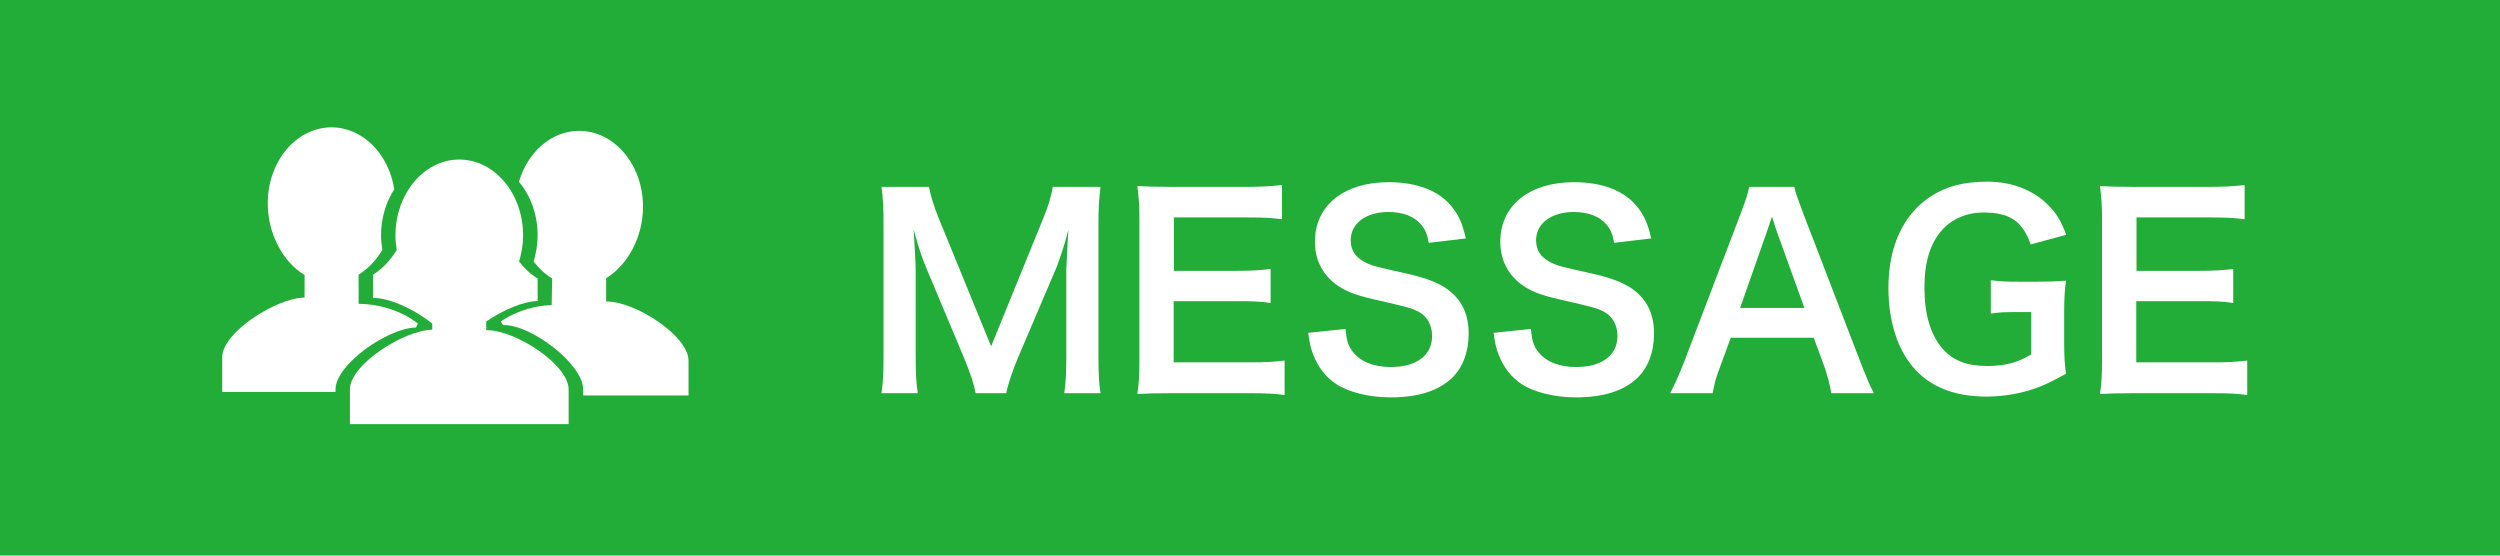
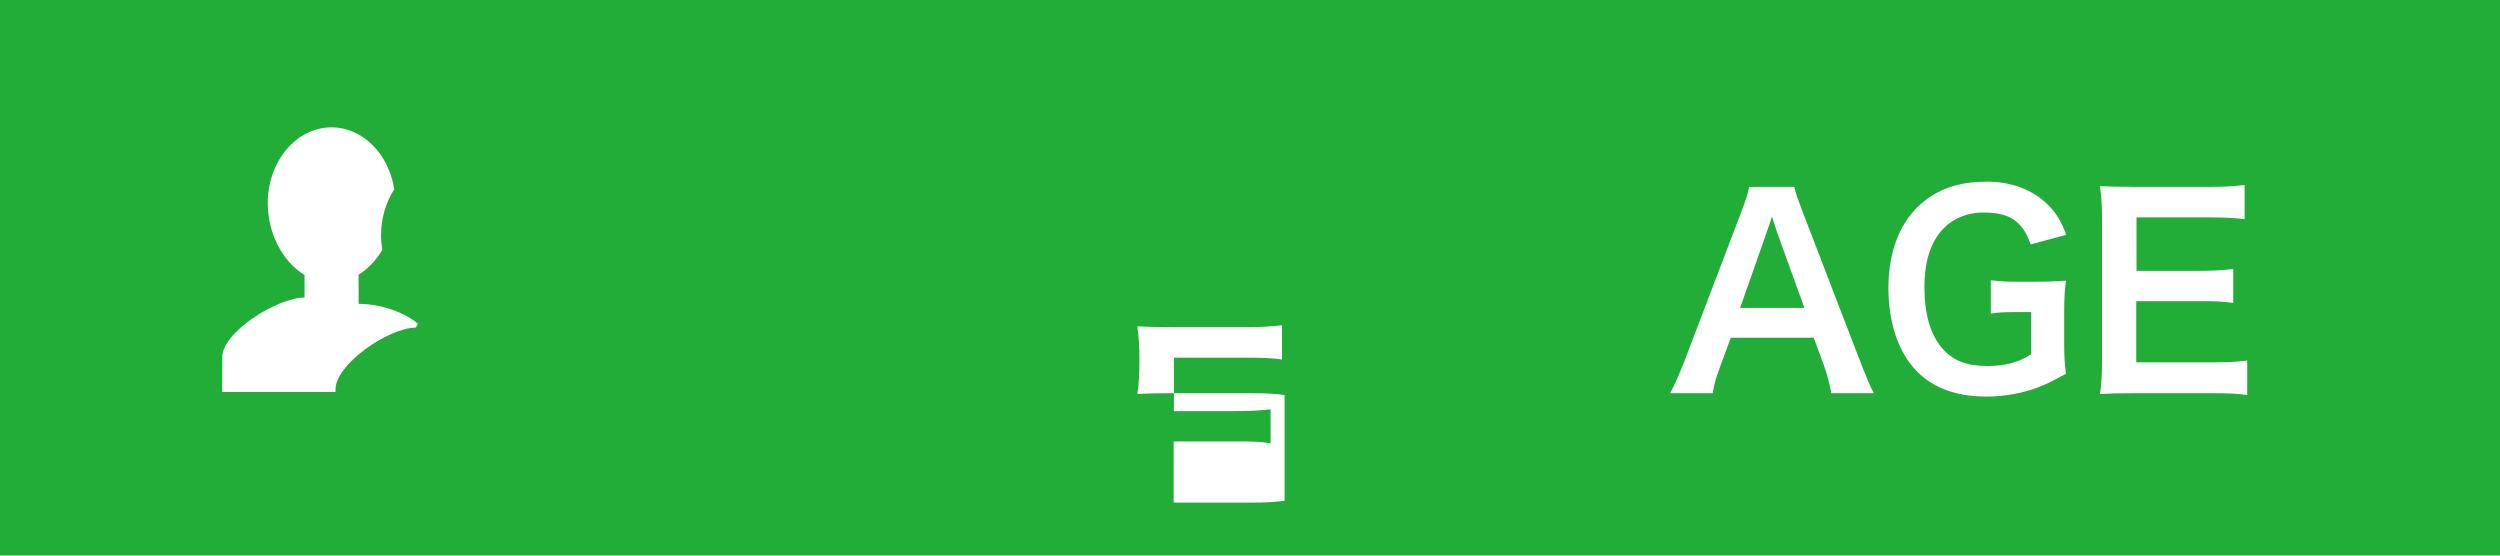
<svg xmlns="http://www.w3.org/2000/svg" version="1.1" id="レイヤー_1" x="0px" y="0px" width="270px" height="60px" viewBox="0 0 270 60" enable-background="new 0 0 270 60" xml:space="preserve">
  <g>
    <rect fill="#22AC38" width="270" height="60" />
    <g>
-       <path fill="#FFFFFF" d="M105.361,42.466c-0.141-0.896-0.589-2.211-1.232-3.779l-4.032-9.604c-0.531-1.26-0.784-2.016-1.428-4.284    c0.112,1.484,0.224,3.78,0.224,4.396v9.184c0,1.933,0.057,2.996,0.225,4.088h-3.92c0.168-1.119,0.224-2.211,0.224-4.088V24.323    c0-1.82-0.056-2.996-0.224-4.144h5.124c0.195,0.98,0.56,2.156,1.036,3.332l5.684,13.888l5.656-13.888    c0.56-1.372,0.812-2.268,1.008-3.332h5.151c-0.168,1.344-0.224,2.268-0.224,4.144v14.056c0,2.045,0.056,3.053,0.224,4.088h-3.92    c0.168-1.147,0.225-2.155,0.225-4.088v-9.295c0.111-2.436,0.195-3.864,0.224-4.284c-0.364,1.512-0.896,3.08-1.288,4.088    l-4.2,9.856c-0.56,1.316-1.063,2.884-1.231,3.724H105.361z" />
-       <path fill="#FFFFFF" d="M138.736,42.664c-1.008-0.141-1.903-0.197-3.611-0.197h-8.736c-1.68,0-2.436,0.028-3.556,0.084    c0.168-1.119,0.224-2.043,0.224-3.695V23.707c0-1.456-0.056-2.296-0.224-3.612c1.12,0.056,1.848,0.084,3.556,0.084h8.456    c1.4,0,2.324-0.056,3.612-0.196v3.696c-1.064-0.14-1.96-0.196-3.612-0.196h-8.064v5.768h6.805c1.456,0,2.407-0.056,3.64-0.196    v3.668c-1.148-0.169-1.904-0.196-3.64-0.196h-6.832v6.607h8.399c1.568,0,2.38-0.055,3.584-0.195V42.664z" />
-       <path fill="#FFFFFF" d="M145.316,35.523c0.112,1.26,0.28,1.82,0.784,2.464c0.812,1.063,2.268,1.651,4.088,1.651    c2.8,0,4.479-1.26,4.479-3.359c0-1.148-0.531-2.1-1.399-2.576c-0.84-0.447-1.008-0.476-4.872-1.371    c-2.1-0.477-3.22-0.925-4.229-1.708c-1.428-1.12-2.155-2.66-2.155-4.536c0-3.892,3.136-6.412,7.952-6.412    c3.191,0,5.6,0.98,6.972,2.828c0.7,0.924,1.036,1.764,1.372,3.248l-4.004,0.476c-0.168-0.952-0.364-1.428-0.84-1.988    c-0.729-0.868-1.961-1.344-3.5-1.344c-2.437,0-4.089,1.232-4.089,3.052c0,1.176,0.616,1.988,1.904,2.548    c0.616,0.252,0.84,0.308,3.948,1.008c2.212,0.476,3.556,1.008,4.563,1.708c1.597,1.175,2.324,2.716,2.324,4.816    c0,1.988-0.616,3.611-1.764,4.76c-1.484,1.428-3.696,2.129-6.692,2.129c-2.296,0-4.536-0.561-5.88-1.457    c-1.12-0.756-1.932-1.82-2.464-3.191c-0.252-0.645-0.364-1.176-0.532-2.324L145.316,35.523z" />
-       <path fill="#FFFFFF" d="M165.336,35.523c0.112,1.26,0.28,1.82,0.784,2.464c0.812,1.063,2.268,1.651,4.088,1.651    c2.8,0,4.479-1.26,4.479-3.359c0-1.148-0.531-2.1-1.399-2.576c-0.84-0.447-1.008-0.476-4.872-1.371    c-2.1-0.477-3.22-0.925-4.229-1.708c-1.428-1.12-2.155-2.66-2.155-4.536c0-3.892,3.136-6.412,7.952-6.412    c3.191,0,5.6,0.98,6.972,2.828c0.7,0.924,1.036,1.764,1.372,3.248l-4.004,0.476c-0.168-0.952-0.364-1.428-0.84-1.988    c-0.729-0.868-1.961-1.344-3.5-1.344c-2.437,0-4.089,1.232-4.089,3.052c0,1.176,0.616,1.988,1.904,2.548    c0.616,0.252,0.84,0.308,3.948,1.008c2.212,0.476,3.556,1.008,4.563,1.708c1.597,1.175,2.324,2.716,2.324,4.816    c0,1.988-0.616,3.611-1.764,4.76c-1.484,1.428-3.696,2.129-6.692,2.129c-2.296,0-4.536-0.561-5.88-1.457    c-1.12-0.756-1.932-1.82-2.464-3.191c-0.252-0.645-0.364-1.176-0.532-2.324L165.336,35.523z" />
+       <path fill="#FFFFFF" d="M138.736,42.664c-1.008-0.141-1.903-0.197-3.611-0.197h-8.736c-1.68,0-2.436,0.028-3.556,0.084    c0.168-1.119,0.224-2.043,0.224-3.695c0-1.456-0.056-2.296-0.224-3.612c1.12,0.056,1.848,0.084,3.556,0.084h8.456    c1.4,0,2.324-0.056,3.612-0.196v3.696c-1.064-0.14-1.96-0.196-3.612-0.196h-8.064v5.768h6.805c1.456,0,2.407-0.056,3.64-0.196    v3.668c-1.148-0.169-1.904-0.196-3.64-0.196h-6.832v6.607h8.399c1.568,0,2.38-0.055,3.584-0.195V42.664z" />
      <path fill="#FFFFFF" d="M197.787,42.466c-0.168-0.924-0.476-2.127-0.784-2.939l-1.119-3.052h-8.96l-1.12,3.052    c-0.504,1.344-0.616,1.764-0.84,2.939h-4.593c0.42-0.756,0.98-2.016,1.484-3.303l6.16-16.157c0.532-1.4,0.756-2.1,0.896-2.828    h4.872c0.141,0.672,0.309,1.12,0.952,2.828l6.216,16.157c0.7,1.791,1.036,2.575,1.428,3.303H197.787z M191.88,24.967    c-0.112-0.308-0.196-0.644-0.505-1.568c-0.447,1.316-0.447,1.316-0.531,1.568l-2.912,8.289h6.943L191.88,24.967z" />
      <path fill="#FFFFFF" d="M222.932,36.727c0,1.651,0.027,2.407,0.195,3.64c-1.987,1.092-2.995,1.54-4.479,1.932    c-1.26,0.336-2.744,0.533-4.116,0.533c-3.5,0-6.188-1.093-7.952-3.221c-1.708-2.016-2.632-5.04-2.632-8.512    c0-4.452,1.568-7.868,4.48-9.828c1.735-1.148,3.64-1.652,6.216-1.652c2.548,0,4.872,0.868,6.439,2.408    c0.98,0.952,1.484,1.764,2.072,3.332l-3.836,1.036c-0.924-2.548-2.268-3.444-5.152-3.444c-1.651,0-3.191,0.616-4.256,1.708    c-1.399,1.456-2.071,3.528-2.071,6.384c0,2.884,0.644,5.068,1.903,6.552c1.148,1.344,2.66,1.932,4.872,1.932    c1.904,0,3.332-0.363,4.76-1.26v-4.564h-1.512c-1.428,0-2.016,0.028-2.855,0.168v-3.612c1.008,0.14,1.624,0.168,3.359,0.168h1.456    c1.288,0,2.101-0.028,3.304-0.112c-0.14,1.036-0.195,1.903-0.195,3.472V36.727z" />
      <path fill="#FFFFFF" d="M242.699,42.664c-1.008-0.141-1.903-0.197-3.611-0.197h-8.736c-1.68,0-2.436,0.028-3.556,0.084    c0.168-1.119,0.224-2.043,0.224-3.695V23.707c0-1.456-0.056-2.296-0.224-3.612c1.12,0.056,1.848,0.084,3.556,0.084h8.456    c1.4,0,2.324-0.056,3.612-0.196v3.696c-1.064-0.14-1.96-0.196-3.612-0.196h-8.064v5.768h6.805c1.456,0,2.407-0.056,3.64-0.196    v3.668c-1.148-0.169-1.904-0.196-3.64-0.196h-6.832v6.607h8.399c1.568,0,2.38-0.055,3.584-0.195V42.664z" />
    </g>
    <g>
      <path fill="#FFFFFF" d="M44.924,35.375l0.204-0.431c-1.933-1.544-4.56-2.127-6.296-2.127h-0.1l-0.006-3.151    c1.019-0.623,1.892-1.559,2.566-2.673c-0.081-0.517-0.139-1.041-0.139-1.575c0-1.876,0.537-3.6,1.429-4.98    c-0.595-3.803-3.399-6.685-6.773-6.685c-3.804,0-6.893,3.667-6.893,8.19c0,3.29,1.624,6.346,3.976,7.758v2.433    C29.854,32.175,24,35.892,24,38.577v3.753h12.236V42.05C36.236,39.367,41.886,35.417,44.924,35.375z" />
-       <path fill="#FFFFFF" d="M74.361,38.955c0-2.697-5.767-6.392-8.795-6.392h-0.1v-2.519c2.343-1.432,3.979-4.458,3.979-7.723    c0-4.523-3.087-8.19-6.896-8.19c-3.011,0-5.565,2.3-6.504,5.5c1.246,1.481,2.017,3.527,2.017,5.787    c0,0.977-0.162,1.926-0.43,2.824c0.576,0.746,1.244,1.383,2,1.837l-0.054,2.874c-1.509,0.021-3.658,0.508-5.494,1.766l0.244,0.388    h0.1c3.029,0,8.551,4.249,8.551,6.944v0.657h11.382V38.955z" />
-       <path fill="#FFFFFF" d="M52.616,35.66h-0.101v-0.941c1.836-1.258,4.04-2.186,5.549-2.207v-2.432c-0.756-0.454-1.424-1.091-2-1.837    c0.269-0.898,0.43-1.847,0.43-2.824c0-2.26-0.771-4.306-2.017-5.787c-1.248-1.484-2.973-2.403-4.878-2.403    c-2.227,0-4.202,1.261-5.463,3.21c-0.893,1.38-1.429,3.104-1.429,4.98c0,0.535,0.058,1.059,0.139,1.575    c-0.675,1.114-1.547,2.05-2.566,2.673v2.519h0.1c1.736,0,4.369,1.216,6.302,2.76v0.664c-3.038,0.041-8.892,3.758-8.892,6.441    v0.279v3.475h23.622v-3.097V42.05C61.411,39.355,55.645,35.66,52.616,35.66z" />
    </g>
  </g>
</svg>